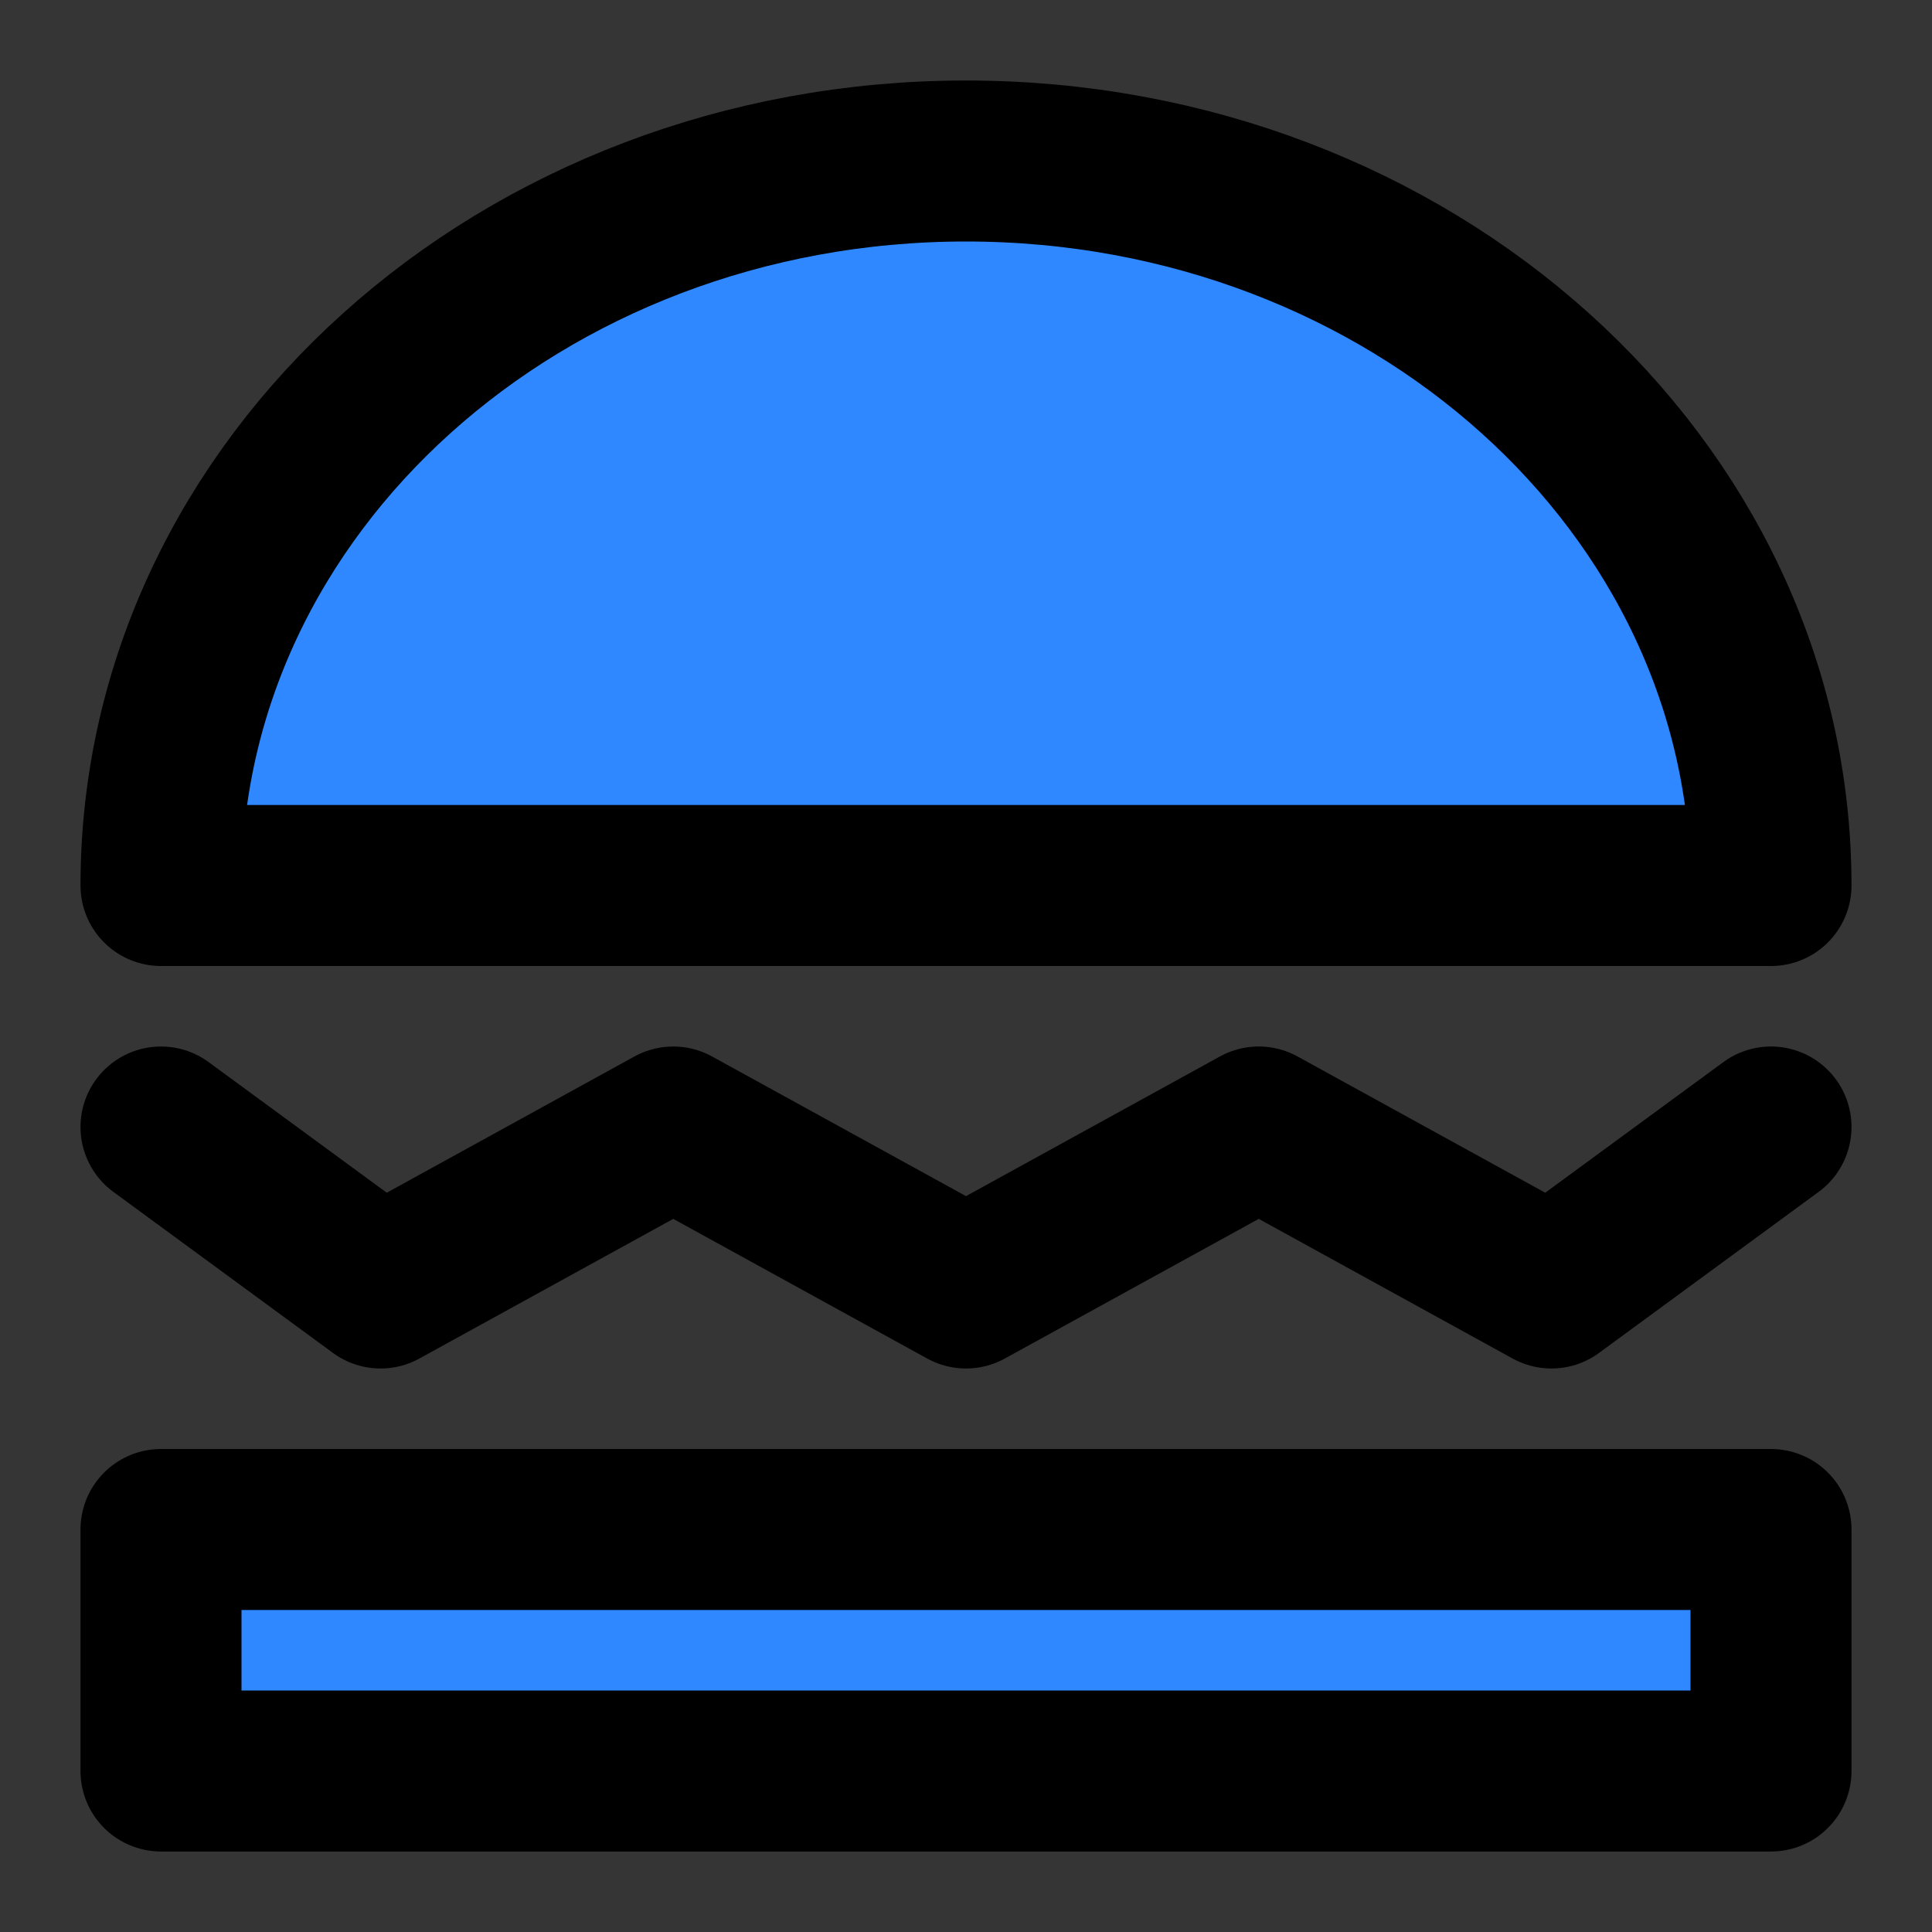
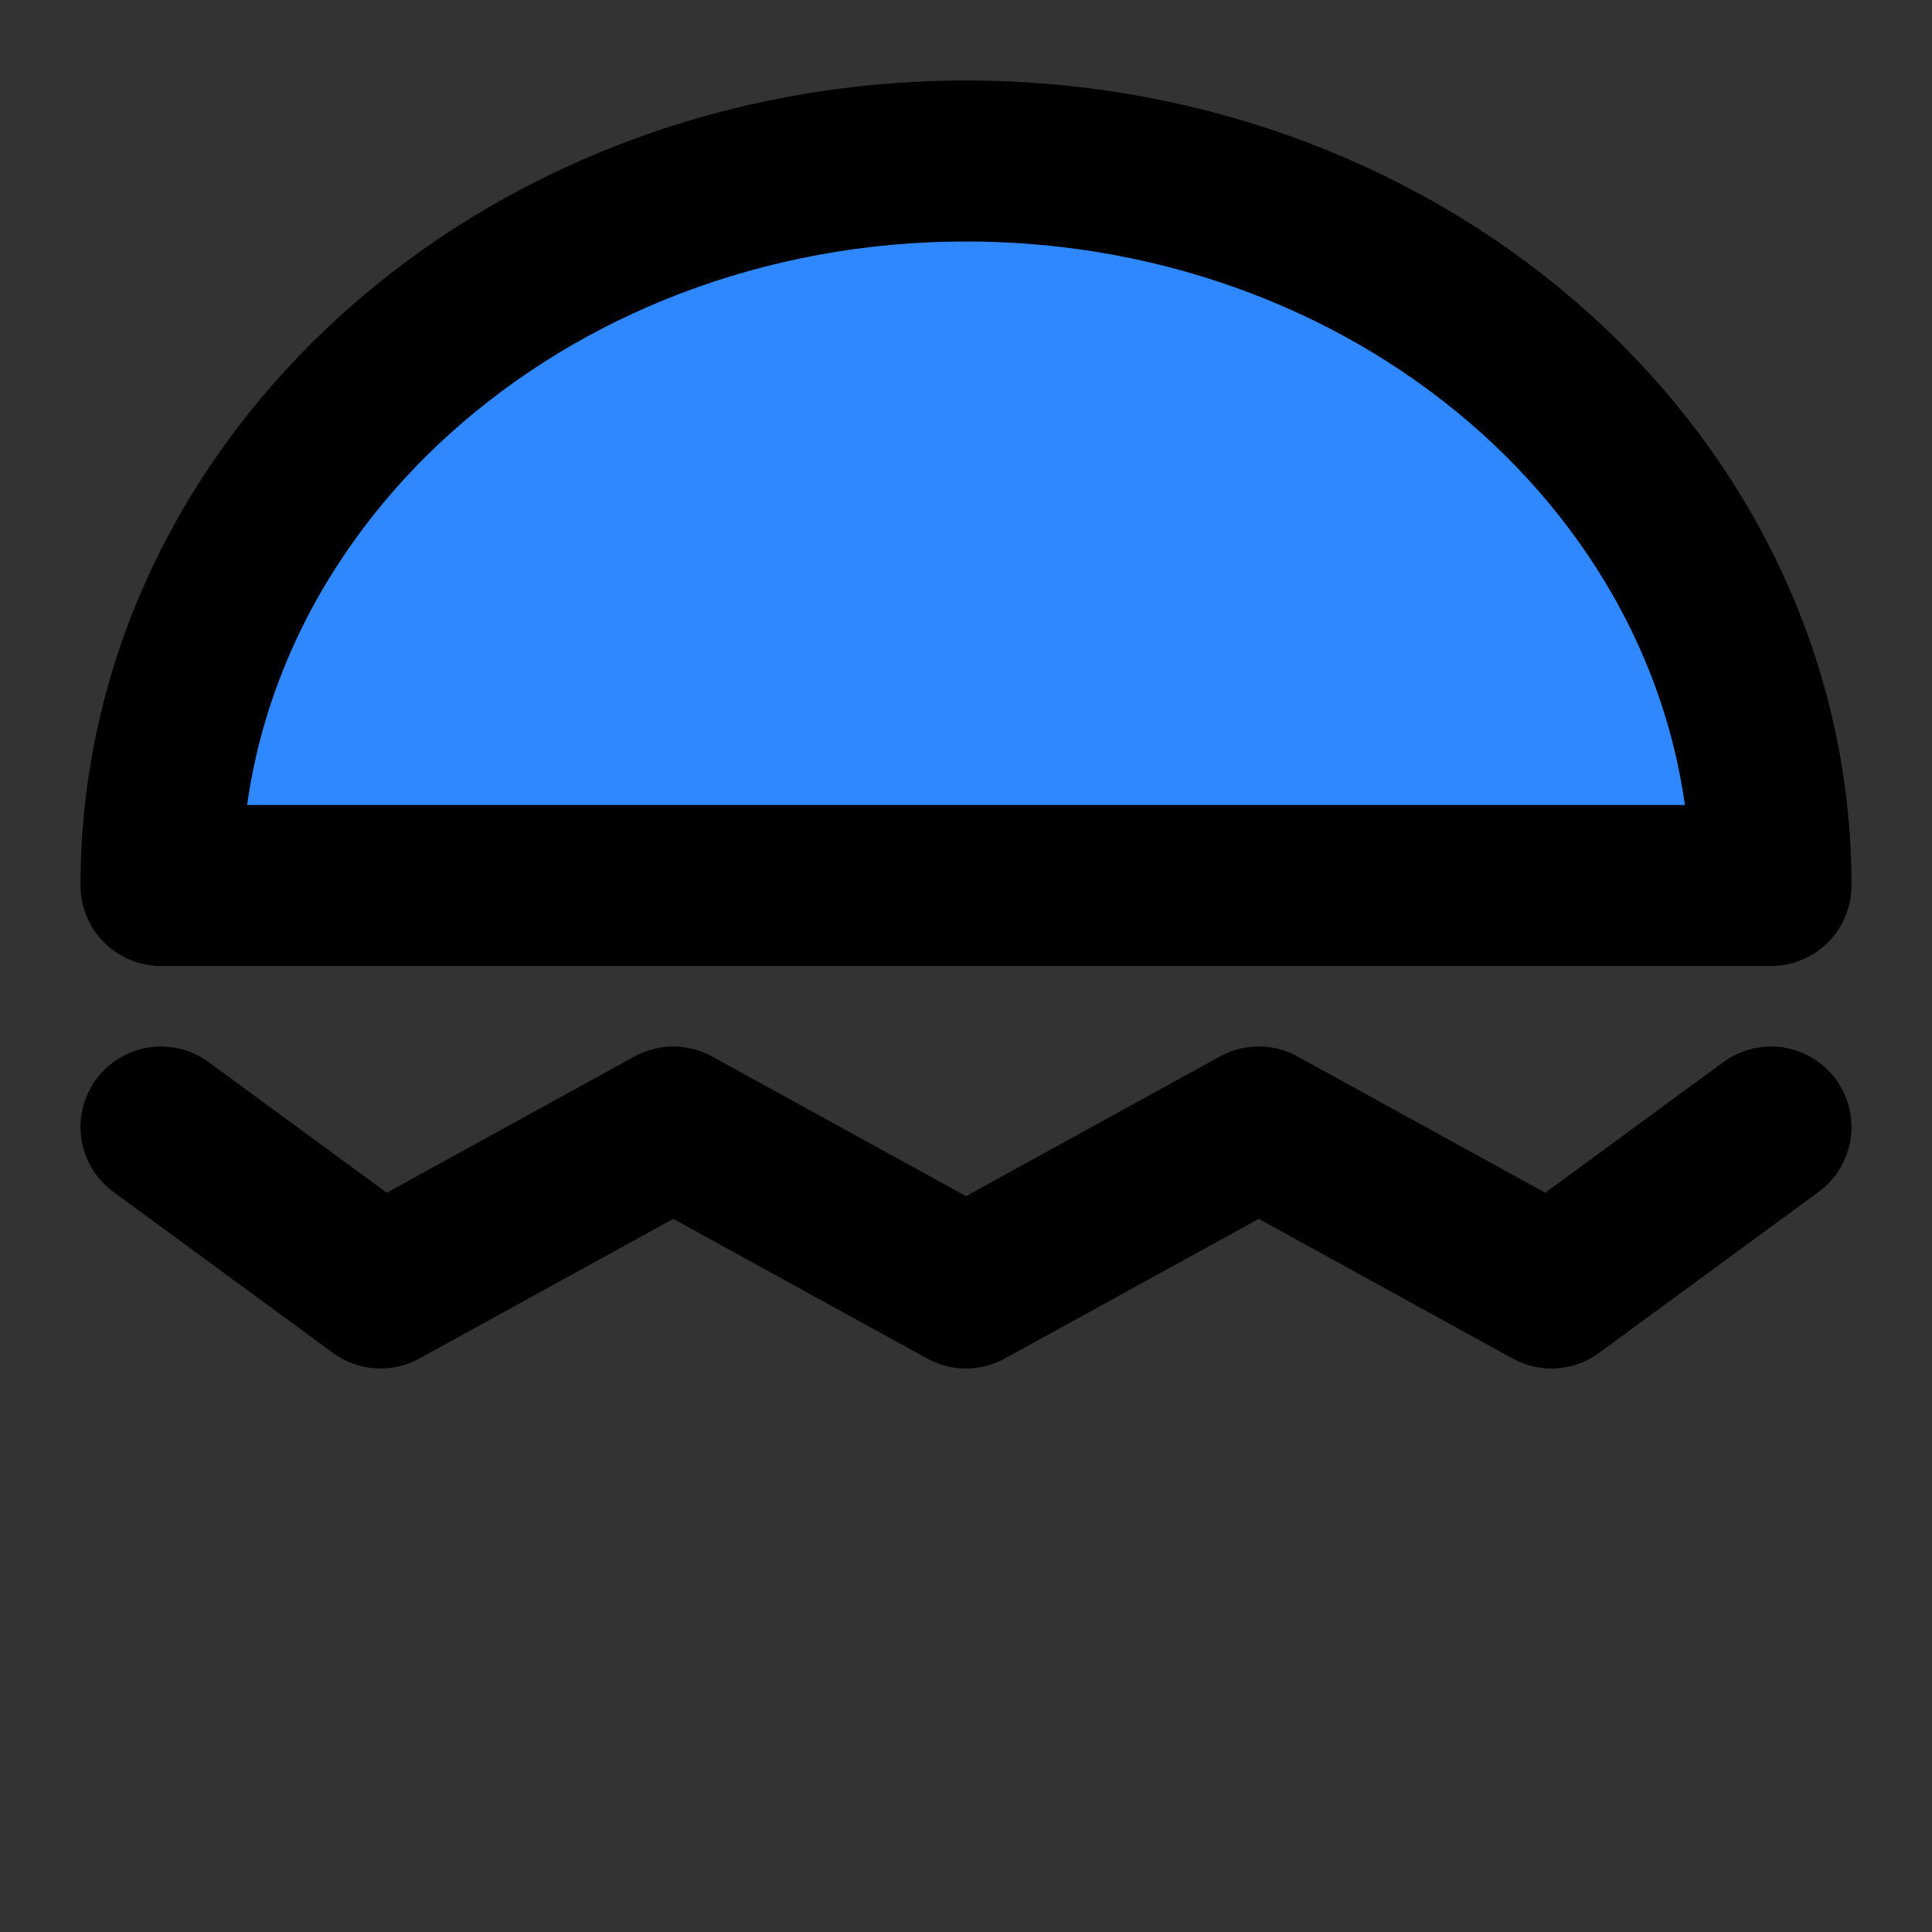
<svg xmlns="http://www.w3.org/2000/svg" width="800px" height="800px" viewBox="0 0 48 48" fill="none">
  <rect x="0" y="0" width="48" height="48" fill="#333333" stroke="none" />
-   <rect width="48" height="48" fill="white" fill-opacity="0.01" />
  <path fill-rule="evenodd" clip-rule="evenodd" d="M44 22C44 12.059 35.046 4 24 4C12.954 4 4 12.059 4 22H44Z" fill="#2F88FF" stroke="#000000" stroke-width="4" stroke-linecap="round" stroke-linejoin="round" />
-   <rect x="4" y="38" width="40" height="6" fill="#2F88FF" stroke="#000000" stroke-width="4" stroke-linecap="round" stroke-linejoin="round" />
  <path d="M4 28L9.455 32L16.727 28L24 32L31.273 28L38.545 32L44 28" stroke="#000000" stroke-width="4" stroke-linecap="round" stroke-linejoin="round" />
</svg>